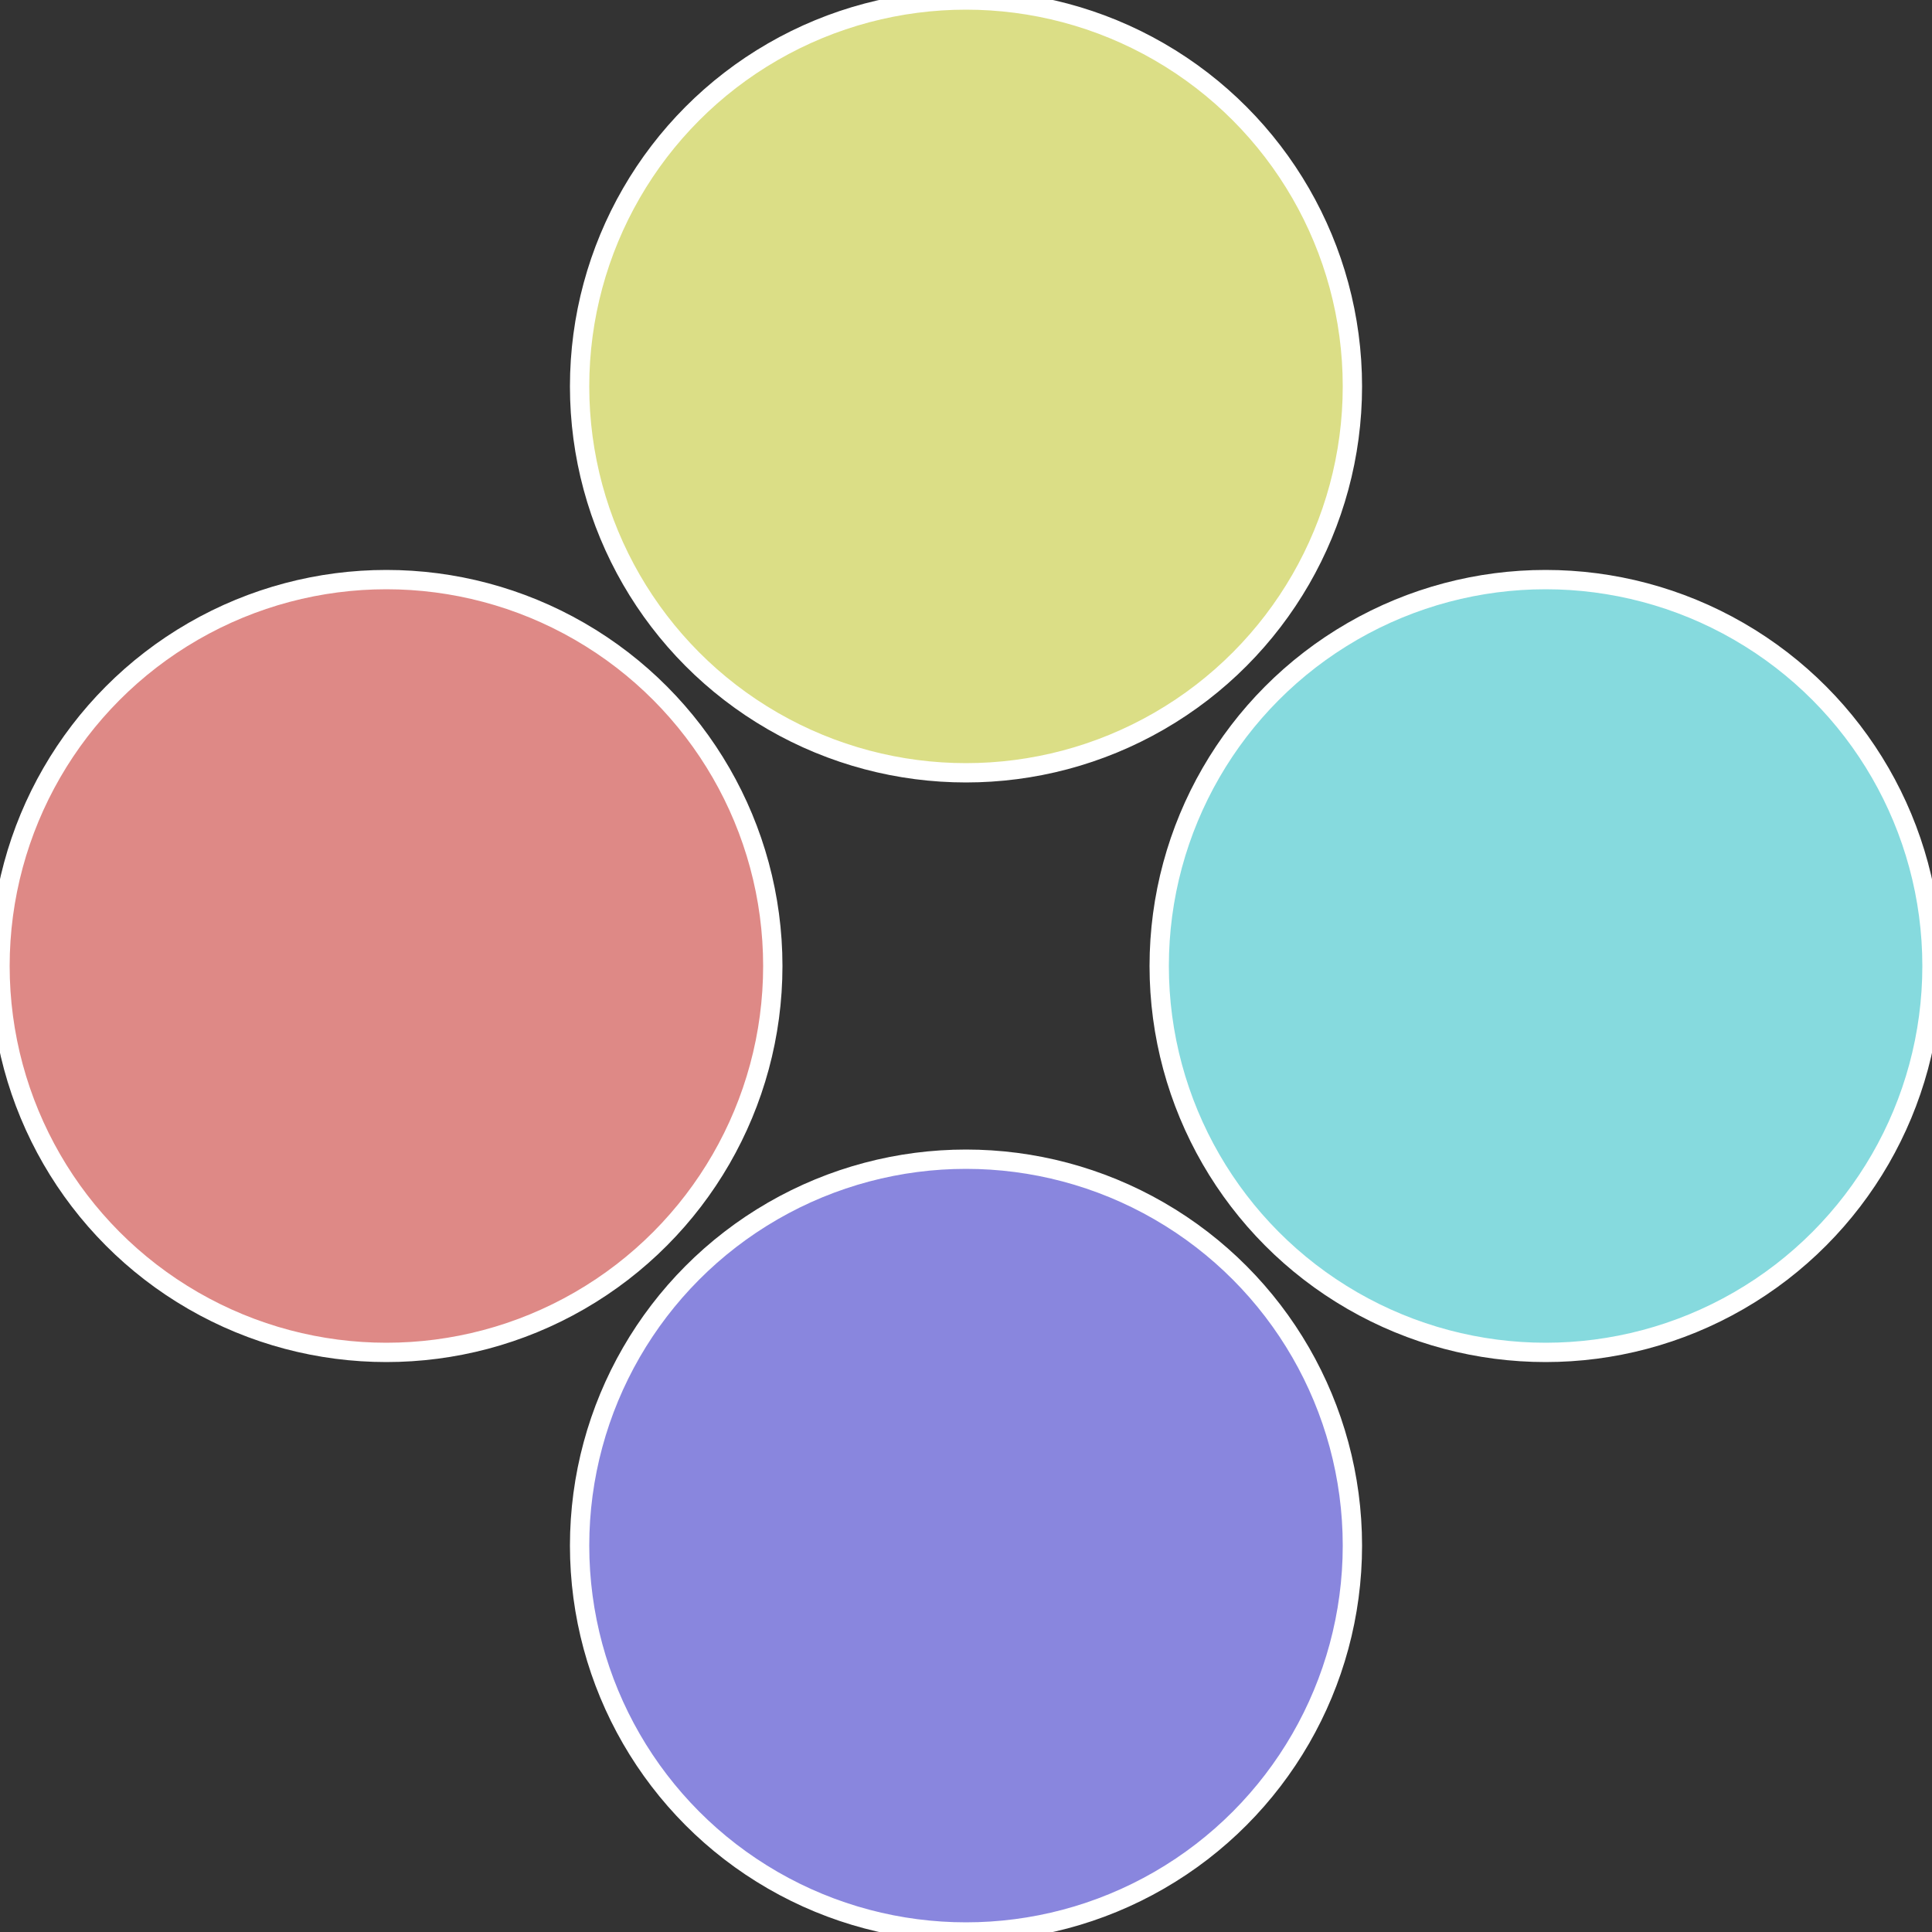
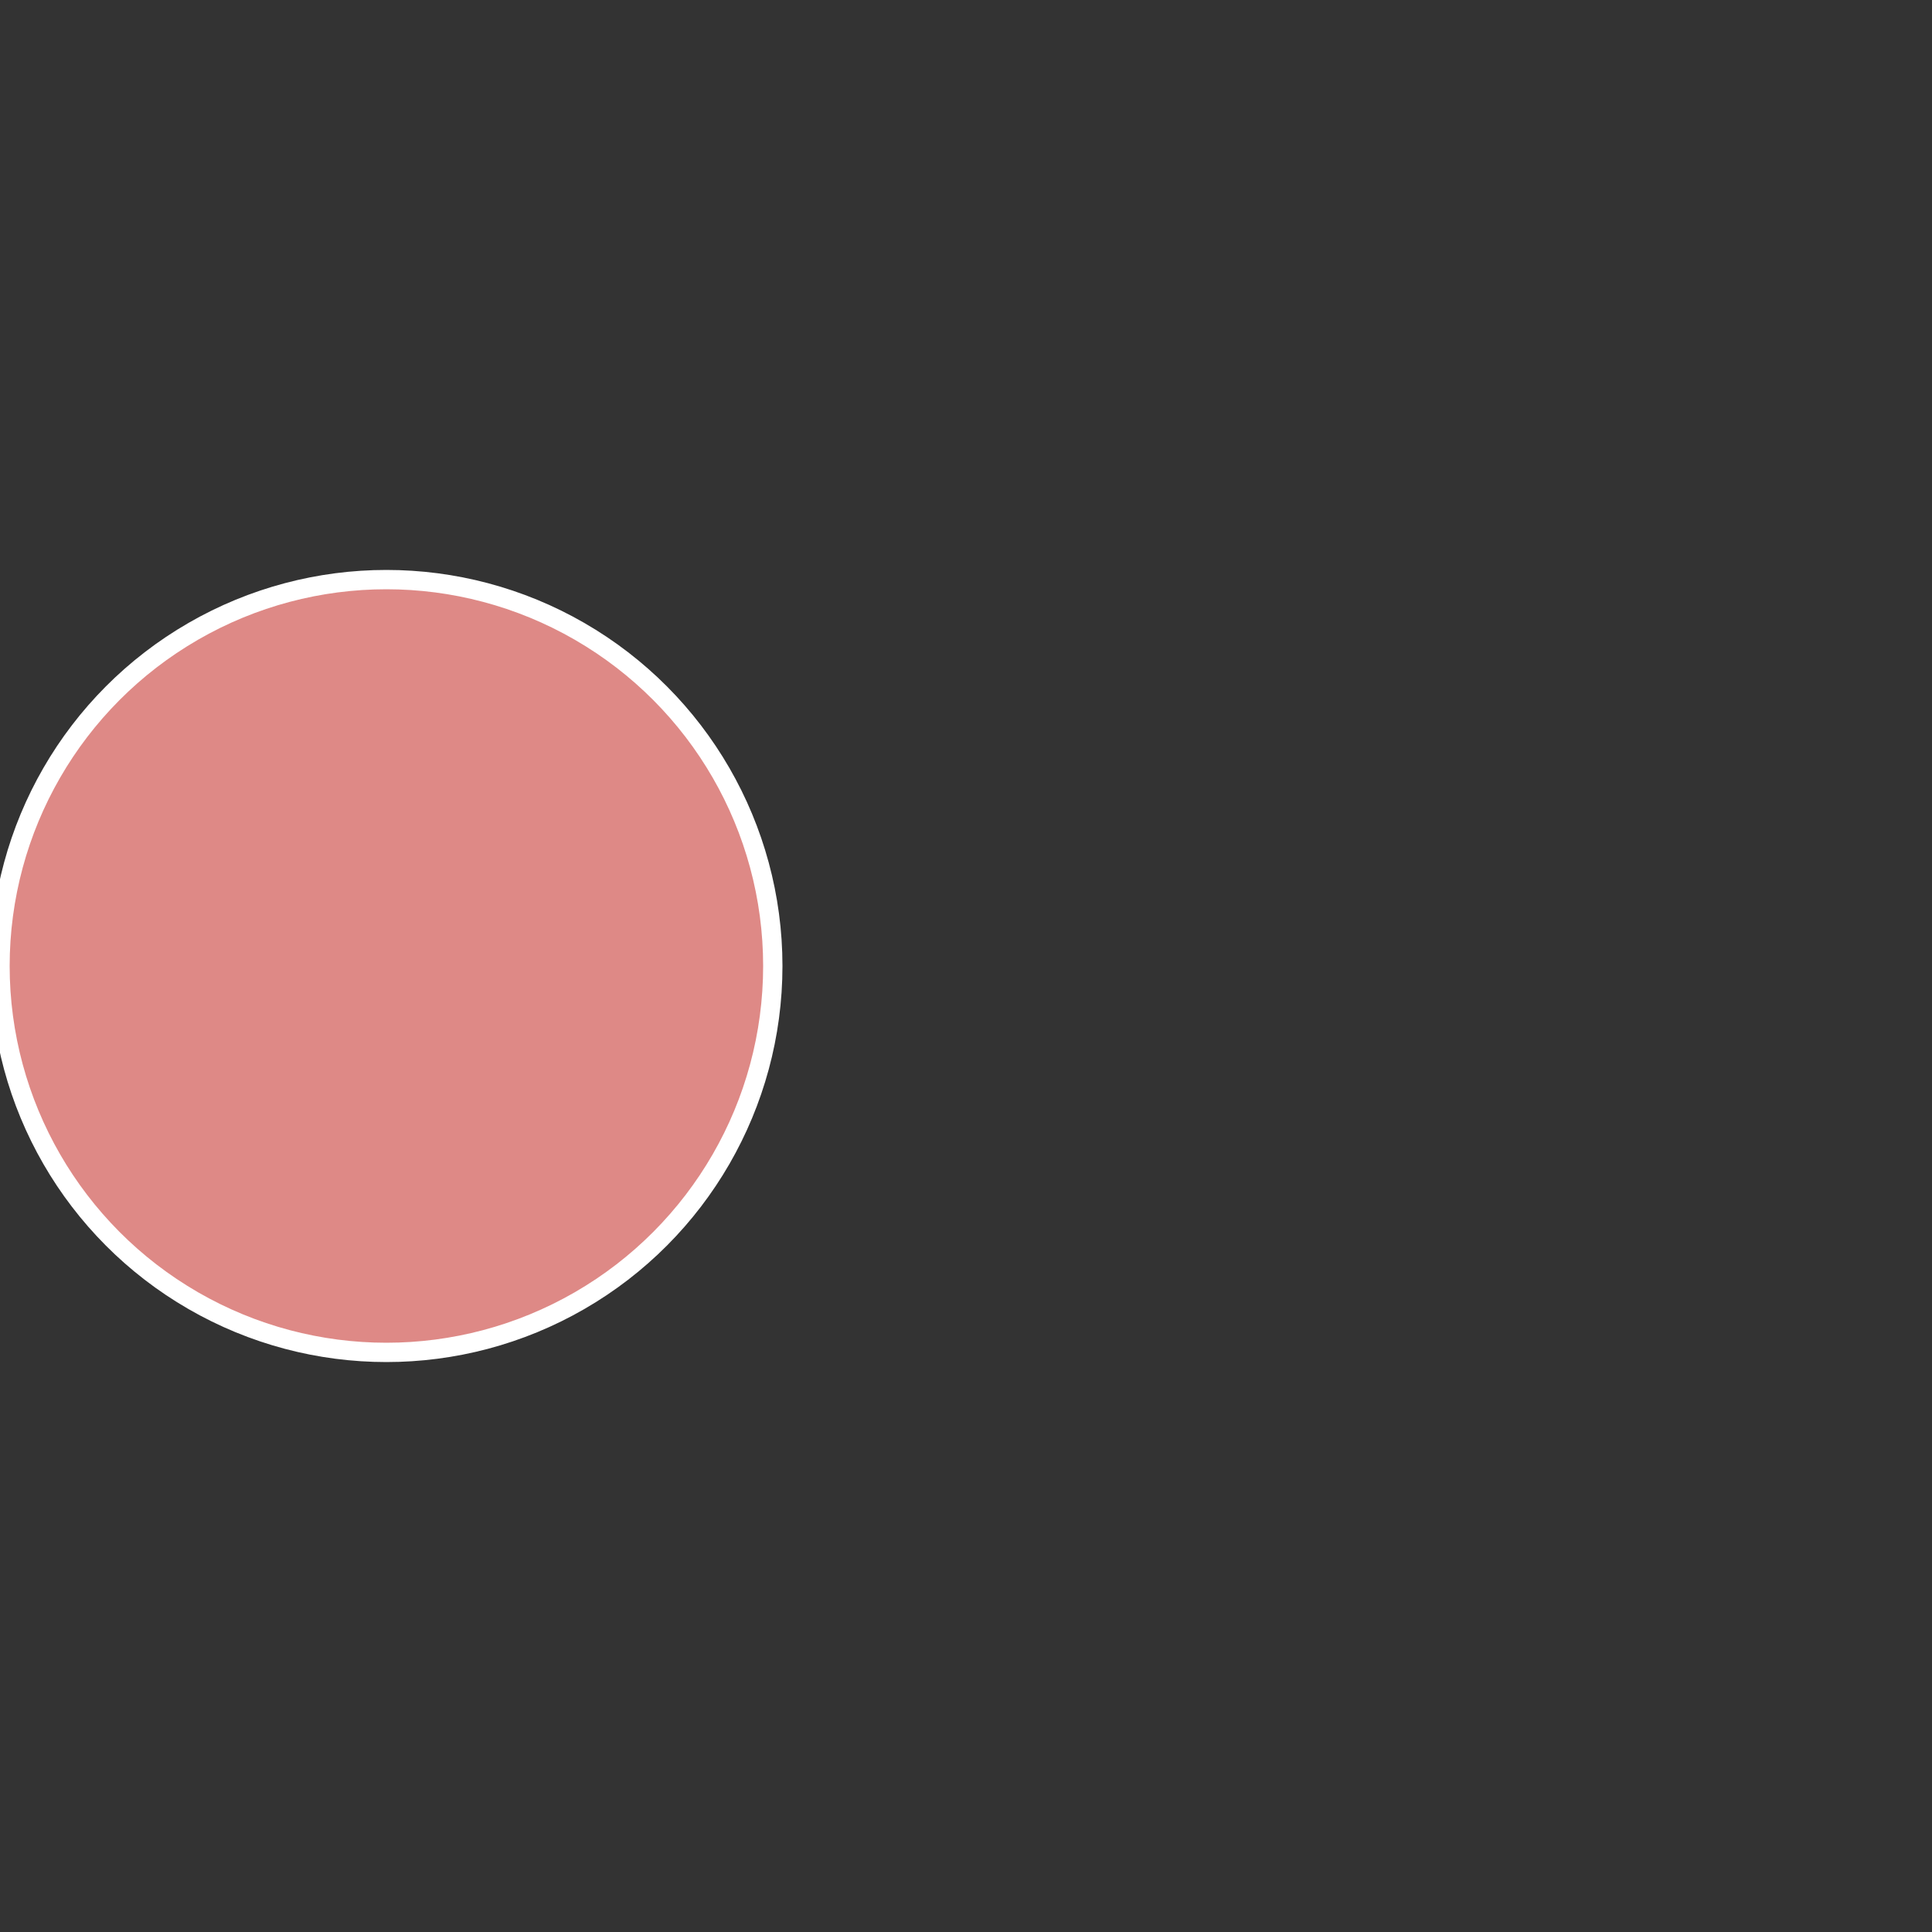
<svg xmlns="http://www.w3.org/2000/svg" width="500" height="500" viewBox="-1 -1 2 2">
  <rect x="-1" y="-1" width="2" height="2" fill="#333333" stroke="none" />
-   <circle cx="0.6" cy="0" r="0.4" fill="#86dade" stroke="#fff" stroke-width="1%" />
-   <circle cx="3.6739403974421E-17" cy="0.6" r="0.4" fill="#8986de" stroke="#fff" stroke-width="1%" />
  <circle cx="-0.6" cy="7.3478807948841E-17" r="0.4" fill="#de8986" stroke="#fff" stroke-width="1%" />
-   <circle cx="-1.1021821192326E-16" cy="-0.6" r="0.4" fill="#dbde86" stroke="#fff" stroke-width="1%" />
</svg>